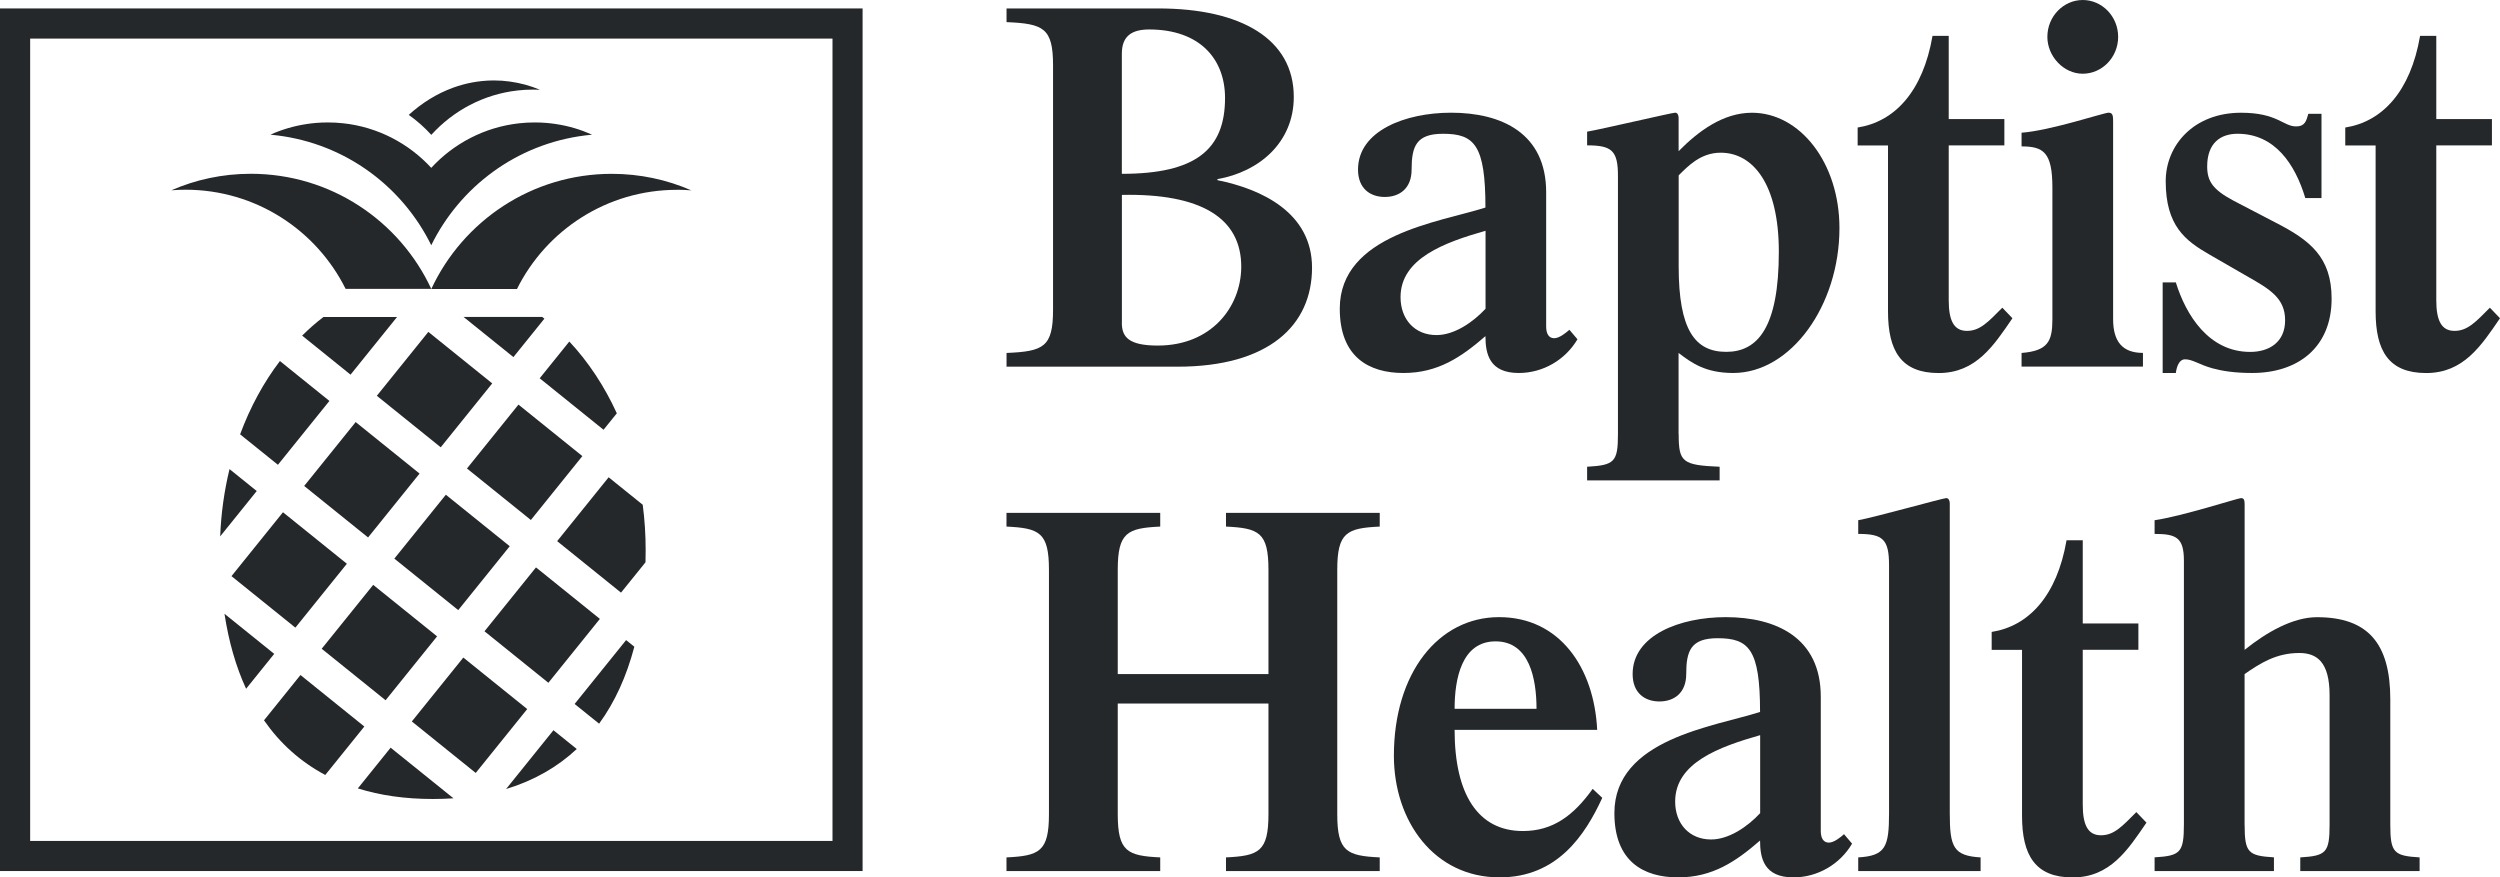
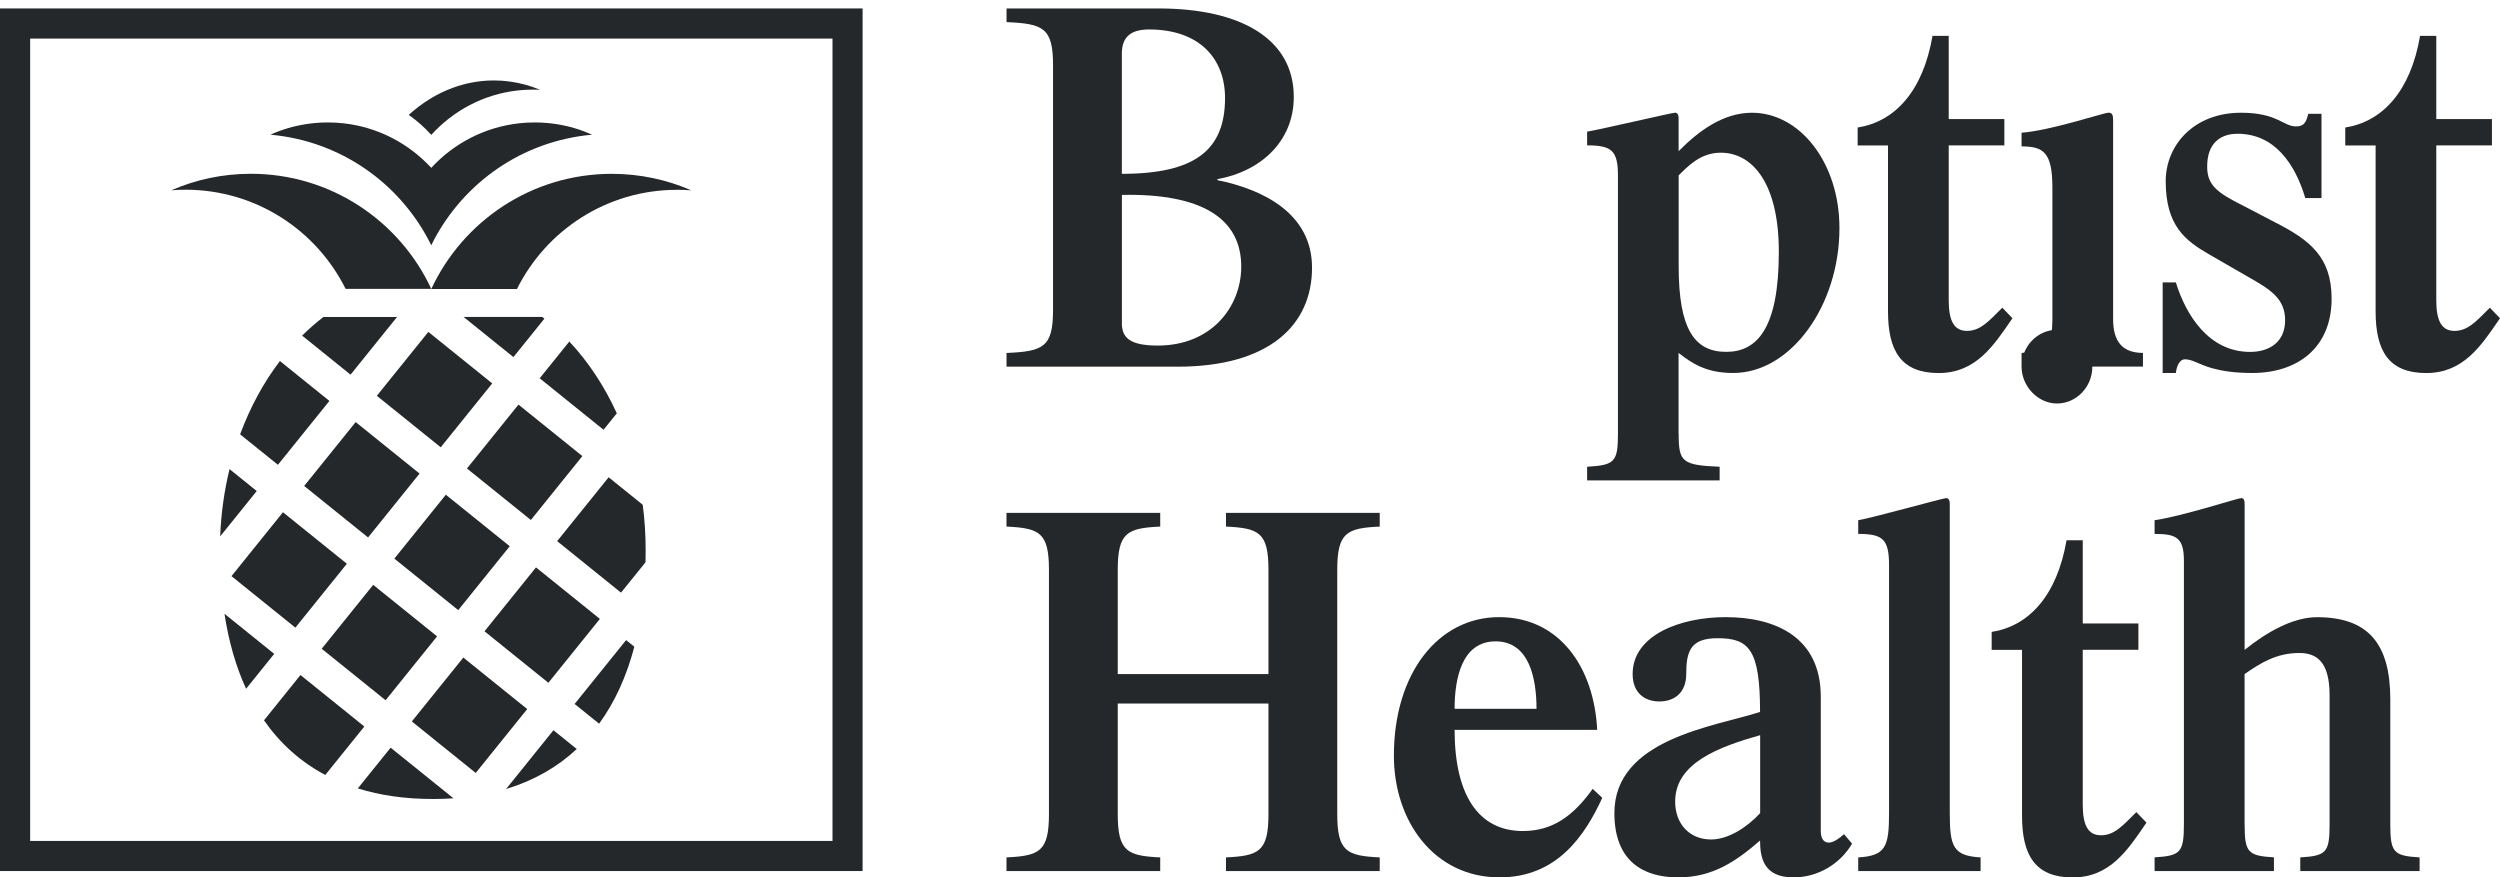
<svg xmlns="http://www.w3.org/2000/svg" id="Layer_1" data-name="Layer 1" viewBox="0 0 476.76 167.32">
  <defs>
    <style>
      .cls-1 {
        fill: #25282a;
        stroke-width: 0px;
      }
    </style>
  </defs>
  <g>
    <path class="cls-1" d="m191.95,69.92v-2.61c7.04-.3,8.87-1.1,8.87-8.24V12.46c0-7.13-1.83-7.94-8.87-8.24V1.61h28.93c15.82,0,25.85,5.83,25.85,16.88,0,8.64-6.56,14.27-14.56,15.67v.2c8.49,1.71,18.04,6.23,18.04,16.68,0,11.05-8.29,18.89-25.66,18.89h-32.6Zm21.99-36.77c14.08,0,19.68-4.62,19.68-14.47,0-7.43-4.82-13.06-14.47-13.06-3.38,0-5.21,1.31-5.21,4.62v22.91Zm0,28.43c0,2.71,1.35,4.32,6.85,4.32,10.22,0,15.82-7.33,15.92-14.87.1-9.54-7.81-14.17-22.76-13.86v24.41Z" />
-     <path class="cls-1" d="m294.86,62.29c0,1.31.48,2.21,1.54,2.21.96,0,2.22-1.01,2.89-1.61l1.54,1.81c-2.31,3.92-6.56,6.43-11.19,6.43-5.59,0-6.36-3.62-6.36-7.03-4.63,4.02-9.07,7.03-15.63,7.03s-12.15-3.01-12.15-12.26c0-14.17,19-16.48,27.78-19.29,0-11.96-2.12-14.07-8.1-14.07-5.11,0-5.98,2.41-5.98,6.83,0,3.62-2.32,5.22-5.11,5.22s-5.11-1.61-5.11-5.22c0-7.43,9.07-10.85,17.75-10.85,9.64,0,18.13,3.92,18.13,15.17v25.62Zm-11.57-18.28c-7.72,2.21-16.2,5.23-16.2,12.66,0,4.22,2.7,7.23,6.85,7.23,3.38,0,6.94-2.41,9.36-5.02v-14.87Z" />
    <path class="cls-1" d="m320.13,82.78c0,5.32.67,5.93,7.81,6.23v2.61h-25.27v-2.61c5.21-.3,5.88-.9,5.88-6.23v-49.23c0-4.82-1.16-5.83-5.88-5.83v-2.61c2.89-.5,16.2-3.62,16.78-3.62.48,0,.67.5.67,1.01v6.33c3.76-3.82,8.49-7.33,13.98-7.33,9.16,0,16.69,9.54,16.69,22,0,14.77-9.26,27.63-20.26,27.63-5.3,0-7.91-1.91-10.42-3.82v15.47Zm0-31.95c0,12.06,3.09,16.27,9.07,16.27s10.03-4.62,10.03-19.09c0-13.06-5.02-18.89-11.09-18.89-3.86,0-6.27,2.61-8.01,4.32v17.38Z" />
    <path class="cls-1" d="m382.24,27.73h-10.61v29.54c0,3.82.96,5.83,3.47,5.83s4.05-1.71,6.75-4.42l1.93,2.01c-3.57,5.22-6.95,10.45-14.08,10.45s-9.65-4.22-9.65-11.75v-31.65h-5.79v-3.42c7.04-1.11,12.44-6.83,14.28-17.48h3.09v15.87h10.61v5.02Z" />
-     <path class="cls-1" d="m385.52,69.92v-2.61c5.02-.4,5.88-2.21,5.88-6.43v-25.12c0-6.73-1.73-7.84-5.88-7.84v-2.61c5.5-.4,15.72-3.82,16.59-3.82s.87.7.87,1.81v37.57c0,4.22,1.74,6.43,5.69,6.43v2.61h-23.15Zm4.92-62.89c0-3.92,3.09-7.03,6.75-7.03s6.75,3.11,6.75,7.03-3.09,7.03-6.75,7.03-6.75-3.32-6.75-7.03Z" />
+     <path class="cls-1" d="m385.52,69.92v-2.61c5.02-.4,5.88-2.21,5.88-6.43v-25.12c0-6.73-1.73-7.84-5.88-7.84v-2.61c5.5-.4,15.72-3.82,16.59-3.82s.87.7.87,1.81v37.57c0,4.22,1.74,6.43,5.69,6.43v2.61h-23.15Zc0-3.92,3.09-7.03,6.75-7.03s6.75,3.11,6.75,7.03-3.09,7.03-6.75,7.03-6.75-3.32-6.75-7.03Z" />
    <path class="cls-1" d="m412.43,53.85h2.51c1.93,6.23,6.27,13.26,14.18,13.26,3.57,0,6.66-1.81,6.66-6.03s-2.89-5.93-7.33-8.44l-7.14-4.12c-4.53-2.61-8.3-5.43-8.3-13.96,0-6.83,5.31-13.06,14.37-13.06,6.95,0,8.01,2.61,10.51,2.61,1.64,0,1.93-1.01,2.32-2.41h2.51v16.07h-3.09c-1.93-6.43-5.79-12.26-12.92-12.26-3.28,0-5.79,1.81-5.79,6.23,0,2.81,1.06,4.42,5.02,6.53l8.1,4.22c6.46,3.32,10.61,6.53,10.61,14.47,0,9.24-6.36,14.17-15.14,14.17-3.47,0-5.79-.4-7.62-.9-2.51-.7-3.76-1.71-5.21-1.71-.96,0-1.54,1.1-1.74,2.61h-2.51v-17.28Z" />
    <path class="cls-1" d="m475.22,27.73h-10.61v29.54c0,3.82.96,5.83,3.47,5.83s4.05-1.71,6.75-4.42l1.93,2.01c-3.57,5.22-6.94,10.45-14.08,10.45s-9.64-4.22-9.64-11.75v-31.65h-5.79v-3.42c7.04-1.11,12.44-6.83,14.27-17.48h3.09v15.87h10.61v5.02Z" />
    <path class="cls-1" d="m213.16,134.17v21.1c0,7.13,1.83,7.94,8.1,8.24v2.61h-29.32v-2.61c6.27-.3,8.1-1.11,8.1-8.24v-46.61c0-7.13-1.83-7.94-8.1-8.24v-2.61h29.32v2.61c-6.27.3-8.1,1.11-8.1,8.24v19.89h28.74v-19.89c0-7.13-1.83-7.94-8.1-8.24v-2.61h29.32v2.61c-6.27.3-8.1,1.11-8.1,8.24v46.61c0,7.13,1.83,7.94,8.1,8.24v2.61h-29.32v-2.61c6.27-.3,8.1-1.11,8.1-8.24v-21.1h-28.74Z" />
    <path class="cls-1" d="m277.4,139.19c0,12.26,4.44,19.29,13.02,19.29,5.69,0,9.64-2.91,13.31-8.04l1.83,1.71c-3.28,7.13-8.58,15.17-19.58,15.17-12.44,0-20.16-10.65-20.16-23.21,0-15.77,8.49-26.42,20.06-26.42s18.13,9.64,18.71,21.5h-27.2Zm15.62-4.02c0-5.73-1.35-12.86-7.81-12.86s-7.81,7.13-7.81,12.86h15.62Z" />
    <path class="cls-1" d="m347.23,158.48c0,1.31.48,2.21,1.54,2.21.96,0,2.22-1,2.89-1.61l1.54,1.81c-2.31,3.92-6.56,6.43-11.19,6.43-5.59,0-6.36-3.62-6.36-7.03-4.63,4.02-9.07,7.03-15.63,7.03s-12.15-3.01-12.15-12.26c0-14.16,19-16.47,27.78-19.29,0-11.95-2.12-14.06-8.1-14.06-5.11,0-5.98,2.41-5.98,6.83,0,3.62-2.32,5.23-5.11,5.23s-5.11-1.61-5.11-5.23c0-7.43,9.07-10.85,17.75-10.85,9.64,0,18.13,3.92,18.13,15.17v25.62Zm-11.57-18.28c-7.72,2.21-16.2,5.22-16.2,12.66,0,4.22,2.7,7.23,6.85,7.23,3.38,0,6.94-2.41,9.36-5.02v-14.87Z" />
    <path class="cls-1" d="m354.37,166.12v-2.61c5.21-.3,5.88-2.01,5.88-8.44v-47.22c0-5.02-1.16-6.03-5.88-6.03v-2.61c2.89-.5,16.21-4.22,16.78-4.22.48,0,.68.5.68,1.01v59.07c0,6.43.67,8.14,5.88,8.44v2.61h-23.34Z" />
    <path class="cls-1" d="m407.8,123.92h-10.61v29.54c0,3.82.96,5.83,3.47,5.83s4.05-1.71,6.75-4.42l1.93,2.01c-3.57,5.23-6.95,10.45-14.08,10.45s-9.65-4.22-9.65-11.75v-31.65h-5.79v-3.42c7.04-1.1,12.44-6.83,14.28-17.48h3.09v15.87h10.61v5.02Z" />
    <path class="cls-1" d="m428.06,157.27c0,5.33.67,5.93,5.59,6.23v2.61h-22.76v-2.61c4.92-.3,5.59-.9,5.59-6.33v-50.23c0-4.42-1.45-5.12-5.59-5.12v-2.61c5.4-.8,15.91-4.22,16.49-4.22.48,0,.68.3.68,1.11v27.83c4.24-3.42,9.26-6.23,13.79-6.23,9.74,0,13.99,5.02,13.99,15.67v23.91c0,5.33.68,5.93,5.59,6.23v2.61h-22.76v-2.61c4.92-.3,5.59-.9,5.59-6.23v-24.71c0-6.43-2.51-8.04-5.79-8.04-4.44,0-7.52,2.01-10.42,4.02v28.73Z" />
  </g>
  <g>
    <path class="cls-1" d="m158.76,7.36v153.01H5.75V7.36h153.01m5.75-5.75H0v164.5h164.5V1.61h0Z" />
    <g>
      <g>
        <g>
          <g>
            <path class="cls-1" d="m82.25,55.1c-6.03-12.97-19.17-21.96-34.42-21.96-5.39,0-10.52,1.12-15.16,3.15.9-.07,1.8-.11,2.72-.11,13.37,0,24.94,7.7,30.52,18.91h16.34s0,0,0,0Z" />
            <path class="cls-1" d="m129.11,36.19c.92,0,1.82.04,2.72.11-4.64-2.03-9.77-3.15-15.16-3.15-15.24,0-28.38,8.99-34.42,21.96h0s16.34,0,16.34,0c0,0,0,0,0,0,5.58-11.21,17.15-18.91,30.52-18.91Z" />
          </g>
          <path class="cls-1" d="m109.56,24.44c-1.16-.34-2.36-.61-3.58-.79-.59-.09-1.18-.16-1.78-.21-.73-.06-1.47-.09-2.22-.09-1,0-1.99.05-2.96.16-6.62.73-12.51,3.86-16.78,8.5h0c-4.27-4.64-10.16-7.78-16.78-8.5-.97-.11-1.96-.16-2.96-.16-.75,0-1.49.03-2.22.09-.6.05-1.19.12-1.78.21-1.22.18-2.42.45-3.58.79-1.15.34-2.27.75-3.35,1.24.45.04.9.09,1.35.15,13.15,1.66,23.88,9.87,29.32,20.94h0c5.44-11.07,16.16-19.28,29.32-20.94.45-.06.9-.1,1.35-.15-1.08-.48-2.2-.9-3.35-1.24Z" />
        </g>
        <path class="cls-1" d="m82.25,25.72h0c4.2-4.63,9.99-7.75,16.49-8.47.96-.11,1.93-.16,2.91-.16.45,0,.89.01,1.33.03-1.84-.77-3.77-1.3-5.76-1.57-1-.14-2.01-.21-3.04-.21-.77,0-1.52.04-2.27.12-.61.06-1.22.15-1.82.26-1.25.23-2.48.57-3.67,1-3.08,1.12-5.94,2.89-8.47,5.19,1.57,1.11,3.01,2.39,4.3,3.81Z" />
      </g>
      <g>
        <rect class="cls-1" x="78.38" y="97.53" width="15.65" height="15.65" transform="translate(-49.92 106.35) rotate(-51.13)" />
        <rect class="cls-1" x="81.71" y="128.58" width="15.65" height="15.65" transform="translate(-72.85 120.51) rotate(-51.13)" />
        <rect class="cls-1" x="75.04" y="66.47" width="15.65" height="15.65" transform="translate(-26.98 92.19) rotate(-51.13)" />
        <rect class="cls-1" x="95.57" y="111.38" width="15.65" height="15.65" transform="translate(-54.3 124.9) rotate(-51.13)" />
        <path class="cls-1" d="m52.99,88.63l-7.2-5.8c1.92-5.19,4.49-9.91,7.59-13.98l9.44,7.61-9.82,12.18Z" />
        <rect class="cls-1" x="61.18" y="83.67" width="15.65" height="15.65" transform="translate(-45.53 87.8) rotate(-51.13)" />
        <rect class="cls-1" x="47.32" y="100.86" width="15.65" height="15.65" transform="translate(-64.08 83.42) rotate(-51.13)" />
        <path class="cls-1" d="m74.5,142.59l11.98,9.65c-1.28.09-2.59.13-3.94.13-5.31,0-10.07-.69-14.3-2.02l6.26-7.77Z" />
        <path class="cls-1" d="m43.77,89.46l5.19,4.18-6.97,8.65c.17-4.45.79-8.75,1.78-12.83Z" />
        <rect class="cls-1" x="64.52" y="114.72" width="15.65" height="15.65" transform="translate(-68.46 101.96) rotate(-51.13)" />
        <path class="cls-1" d="m109.58,134.25l9.82-12.18,1.57,1.26c-1.47,5.61-3.7,10.55-6.72,14.68l-4.67-3.76Z" />
        <path class="cls-1" d="m122.57,96.25c.37,2.82.56,5.71.56,8.66,0,.78-.01,1.55-.03,2.32l-4.67,5.79-12.18-9.82,9.82-12.18,6.5,5.24Z" />
        <path class="cls-1" d="m105.55,139.26l4.44,3.58c-3.69,3.44-8.17,6.02-13.48,7.63l9.03-11.21Z" />
        <path class="cls-1" d="m50.35,137.36l6.95-8.63,12.18,9.82-7.45,9.24c-4.76-2.53-8.65-6.05-11.69-10.43Z" />
        <path class="cls-1" d="m115.1,81.96l-12.18-9.82,5.65-7.01c3.61,3.85,6.68,8.48,9.06,13.69l-2.53,3.13Z" />
        <path class="cls-1" d="m52.29,124.7l-5.36,6.65c-1.95-4.24-3.32-9.03-4.12-14.3l9.49,7.65Z" />
        <rect class="cls-1" x="92.23" y="80.33" width="15.65" height="15.65" transform="translate(-31.37 110.74) rotate(-51.13)" />
        <path class="cls-1" d="m57.62,64c1.29-1.28,2.65-2.47,4.06-3.55h14.04s-8.87,11-8.87,11l-9.24-7.45Z" />
        <path class="cls-1" d="m103.82,60.77l-5.91,7.33-9.51-7.66h15c.14.11.28.22.42.33Z" />
      </g>
    </g>
  </g>
</svg>